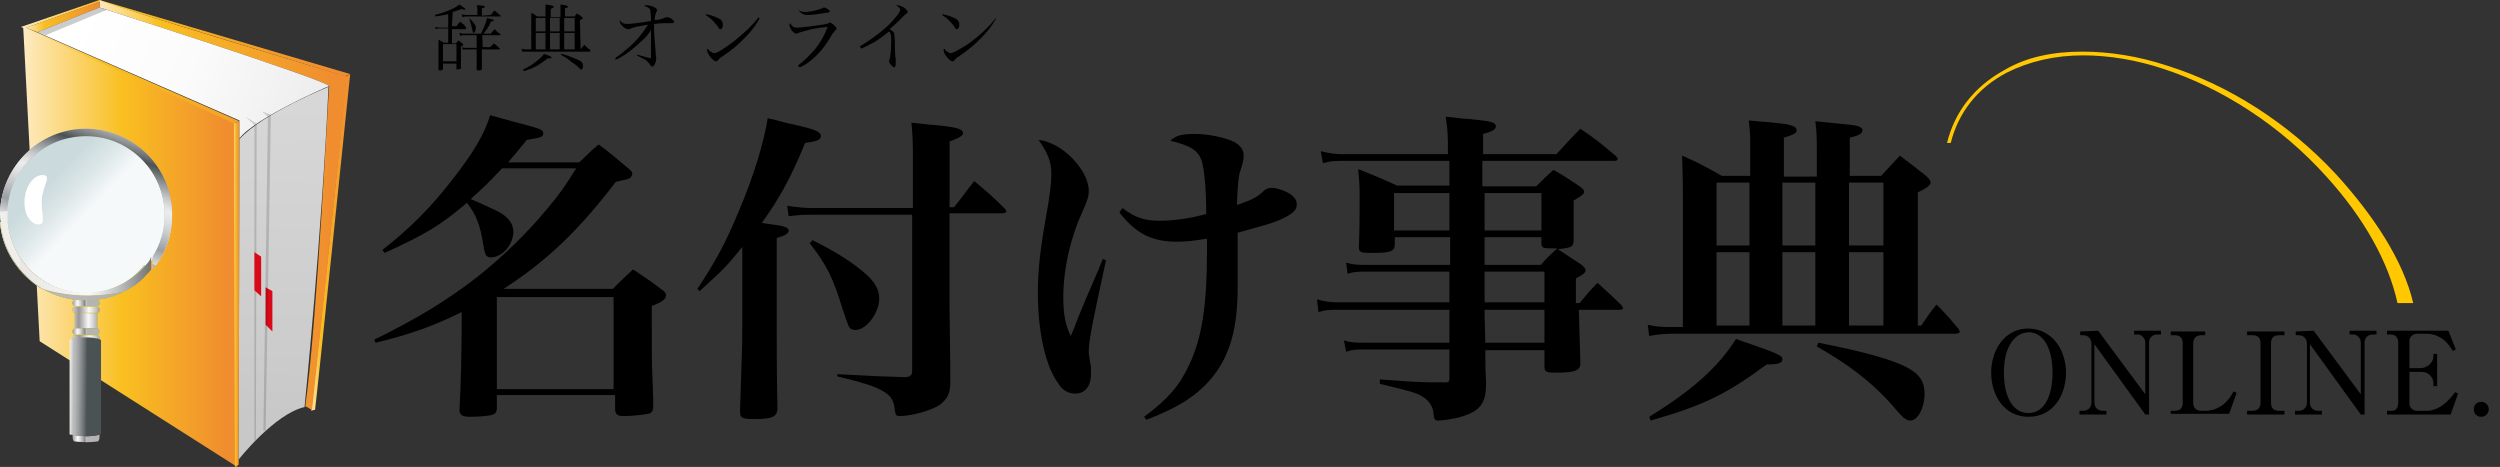
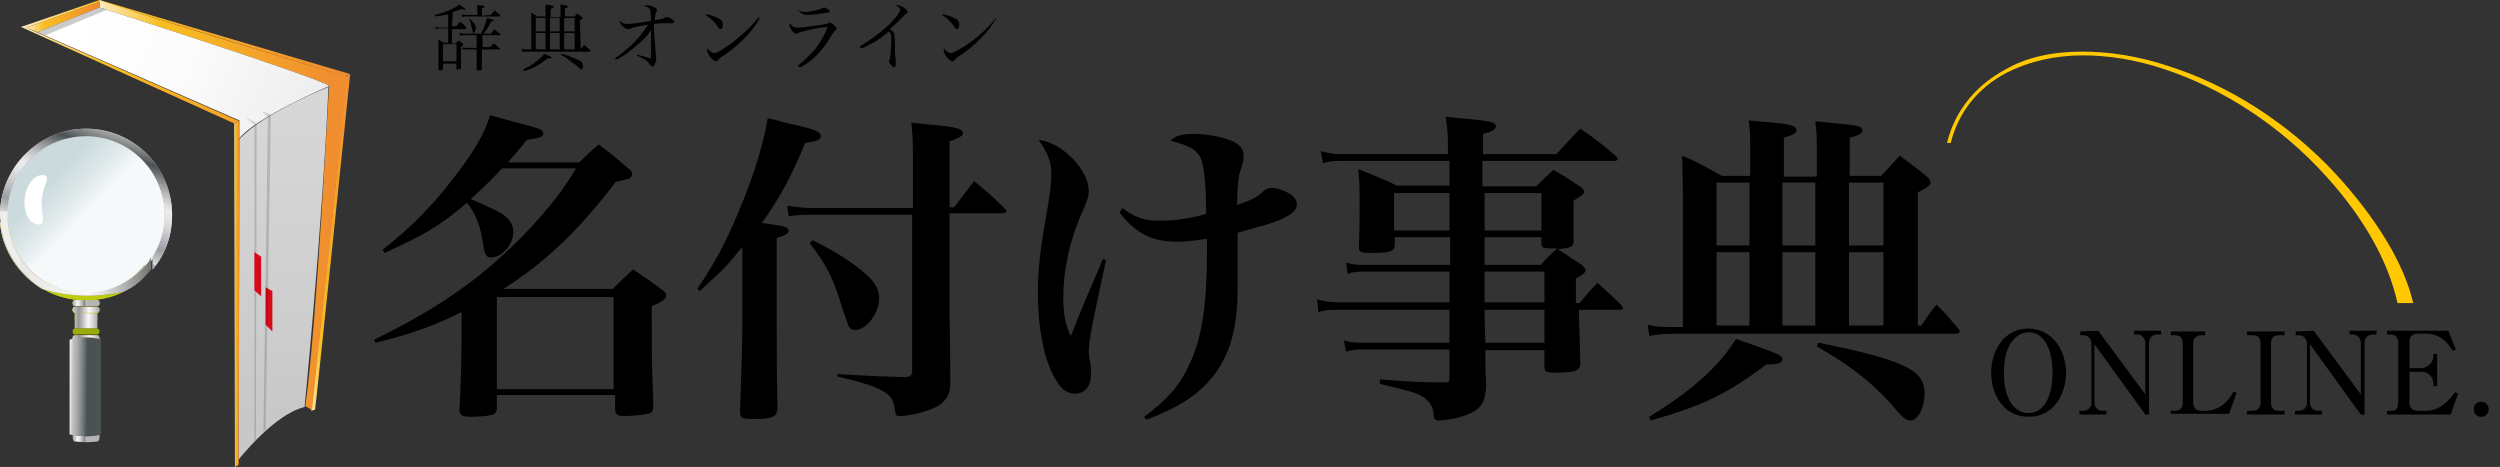
<svg xmlns="http://www.w3.org/2000/svg" version="1.1" id="レイヤー_1" x="0px" y="0px" width="334.1px" height="62.4px" viewBox="0 0 334.1 62.4" style="enable-background:new 0 0 334.1 62.4;" xml:space="preserve">
  <rect x="0" y="0" width="334.1" height="62.4" fill="#333333" stroke="none" />
  <style type="text/css">
	.st0{fill:url(#SVGID_1_);}
	.st1{fill:url(#SVGID_00000015335250419731019930000013552564680935929235_);}
	.st2{fill:url(#SVGID_00000029016016973597732510000017502201969899911848_);}
	.st3{fill:url(#SVGID_00000147919373197499407740000004234386899029274244_);}
	.st4{fill:url(#SVGID_00000096061408940700896200000003819058609089014718_);}
	.st5{fill:url(#SVGID_00000000186965645840462290000009031553674108280974_);}
	.st6{fill:url(#SVGID_00000015340066774850811590000006962529253844311182_);}
	.st7{fill:url(#SVGID_00000092416321674285808710000007788462010729556131_);}
	.st8{opacity:0.15;enable-background:new    ;}
	.st9{fill:#DA091A;}
	.st10{opacity:0.2;enable-background:new    ;}
	.st11{fill:url(#SVGID_00000059991856309107940710000010710771350334558339_);}
	.st12{fill:url(#SVGID_00000039811925434707554410000012785232001831456657_);}
	.st13{fill:url(#SVGID_00000100352094389159375630000017630318833106898054_);}
	.st14{fill:url(#SVGID_00000052788281717918200270000016127699326329321138_);}
	.st15{fill:url(#SVGID_00000069383580792784551010000005003759067062914980_);}
	.st16{fill:url(#SVGID_00000075863089143697121450000009138669075305662620_);}
	.st17{fill:url(#SVGID_00000059301679224441019770000013370085402314604959_);}
	.st18{fill:url(#SVGID_00000057853780875657452390000011291037374410979476_);}
	.st19{fill:url(#SVGID_00000040541079110996696930000001195752533003503032_);}
	.st20{fill:url(#SVGID_00000031204381786553096050000000749747260849964727_);}
	.st21{fill:url(#SVGID_00000032619816867731646530000004555187585961637290_);}
	.st22{fill:url(#SVGID_00000120532682808001386800000004585792764608886463_);}
	.st23{fill:url(#SVGID_00000041292918770676060340000015690662863104391052_);}
	.st24{fill:url(#SVGID_00000106110634087386929920000014894633672290933405_);}
	.st25{fill:url(#SVGID_00000171706212220115578950000012998592035931240850_);}
	.st26{fill:url(#SVGID_00000039123334438360814850000007193883157128998071_);}
	.st27{fill:url(#SVGID_00000075861217616596099560000006570861822823116957_);}
	.st28{fill:url(#SVGID_00000048467295119505839560000018247379878619804553_);}
	.st29{fill:url(#SVGID_00000067944829314154005800000006543050163518644413_);}
	.st30{fill:url(#SVGID_00000064318494230522938240000004053256836540416912_);}
	.st31{fill:url(#SVGID_00000012469653663865759210000002508823799234111110_);}
	.st32{fill:url(#SVGID_00000163777960233635932580000009645203249779446459_);}
	.st33{fill:url(#SVGID_00000164472744405893596150000007008273783063716759_);}
	.st34{fill:url(#SVGID_00000096021820263854692620000015633490627923575709_);}
	.st35{fill:url(#SVGID_00000020372222885834446860000005560964012661511050_);}
	.st36{fill:url(#SVGID_00000169560237105264964430000004879552541792793494_);}
	.st37{fill:url(#SVGID_00000111896567277916651700000005936262063575798410_);}
	.st38{fill:url(#SVGID_00000141419179412632334400000007122246563910035879_);}
	.st39{fill:url(#SVGID_00000177454422284073209280000015929085839125453453_);}
	.st40{fill:url(#SVGID_00000111165588421768049820000005917682487493237656_);}
	.st41{fill:url(#SVGID_00000035502319554177591200000004864927535637207997_);}
	.st42{fill:url(#SVGID_00000021802282247328627690000006175419831956621194_);}
	.st43{fill:url(#SVGID_00000020383072249197681260000001583665365831796880_);}
	.st44{fill:#FFFFFF;}
	.st45{fill:#FFC800;}
</style>
  <linearGradient id="SVGID_1_" gradientUnits="userSpaceOnUse" x1="3.136" y1="1387" x2="31.736" y2="1387" gradientTransform="matrix(1 0 0 1 0 -1354)">
    <stop offset="0" style="stop-color:#FDEAC0" />
    <stop offset="0.467" style="stop-color:#F9BF20" />
    <stop offset="0.951" style="stop-color:#F08D2F" />
  </linearGradient>
-   <polygon class="st0" points="3.1,3.6 5.3,45.6 31.7,62.4 31.6,16.5 " />
  <linearGradient id="SVGID_00000062910523512037605110000001965828414488732598_" gradientUnits="userSpaceOnUse" x1="2.8" y1="1362.25" x2="46.739" y2="1362.25" gradientTransform="matrix(1 0 0 1 0 -1354)">
    <stop offset="0" style="stop-color:#FDEAC0" />
    <stop offset="0.247" style="stop-color:#F9BF20" />
    <stop offset="0.951" style="stop-color:#F08D2F" />
  </linearGradient>
  <polygon style="fill:url(#SVGID_00000062910523512037605110000001965828414488732598_);" points="31.3,16.5 2.8,3.6 13.3,0   46.8,9.9 46.1,10.2 13.4,0.2 3.5,3.7 32,16.2 " />
  <linearGradient id="SVGID_00000145042968643030061200000017644735845916498872_" gradientUnits="userSpaceOnUse" x1="41.588" y1="1386.4" x2="46.773" y2="1386.4" gradientTransform="matrix(1 0 0 1 0 -1354)">
    <stop offset="0" style="stop-color:#FDEAC0" />
    <stop offset="0.247" style="stop-color:#F9BF20" />
    <stop offset="0.951" style="stop-color:#F08D2F" />
  </linearGradient>
  <path style="fill:url(#SVGID_00000145042968643030061200000017644735845916498872_);" d="M46.8,9.9c0,0-4.6,44.6-4.7,44.9  c0-0.1-0.5,0.1-0.5,0.1s4.5-41.2,4.6-44.6C46.2,10.2,46.8,9.9,46.8,9.9z" />
  <linearGradient id="SVGID_00000093175331931552968310000001349448111145679803_" gradientUnits="userSpaceOnUse" x1="13.3" y1="1381.4" x2="46.166" y2="1381.4" gradientTransform="matrix(1 0 0 1 0 -1354)">
    <stop offset="0" style="stop-color:#FDEAC0" />
    <stop offset="0.247" style="stop-color:#F9BF20" />
    <stop offset="0.951" style="stop-color:#F08D2F" />
  </linearGradient>
  <path style="fill:url(#SVGID_00000093175331931552968310000001349448111145679803_);" d="M13.3,0v1c0,0,30.3,9.7,30.7,10.5  c-0.1,0.1-1.6,31.5-3.2,42.8c0.1,0,0.9,0.5,0.9,0.5s4.8-44.6,4.6-44.6C46.1,10.2,13.3,0.3,13.3,0z" />
  <linearGradient id="SVGID_00000147942441409204003090000001224557787280976036_" gradientUnits="userSpaceOnUse" x1="31.29" y1="1393.3" x2="31.996" y2="1393.3" gradientTransform="matrix(1 0 0 1 0 -1354)">
    <stop offset="0" style="stop-color:#FDEAC0" />
    <stop offset="0.247" style="stop-color:#F9BF20" />
    <stop offset="0.951" style="stop-color:#F08D2F" />
  </linearGradient>
  <polygon style="fill:url(#SVGID_00000147942441409204003090000001224557787280976036_);" points="32,16.2 31.9,62.1 31.4,62.4   31.3,16.5 " />
  <linearGradient id="SVGID_00000034080873091557958310000016444971905691255984_" gradientUnits="userSpaceOnUse" x1="3.542" y1="1356.25" x2="13.288" y2="1356.25" gradientTransform="matrix(1 0 0 1 0 -1354)">
    <stop offset="0" style="stop-color:#FDEAC0" />
    <stop offset="0.247" style="stop-color:#F9BF20" />
    <stop offset="0.951" style="stop-color:#F08D2F" />
  </linearGradient>
  <polygon style="fill:url(#SVGID_00000034080873091557958310000016444971905691255984_);" points="5,4.3 13.3,1 13.3,0.2 3.5,3.7 " />
  <linearGradient id="SVGID_00000101067025494522639970000003937966123275108797_" gradientUnits="userSpaceOnUse" x1="10.199" y1="1357.333" x2="43.528" y2="1371.272" gradientTransform="matrix(1 0 0 1 0 -1354)">
    <stop offset="0" style="stop-color:#FFFFFF" />
    <stop offset="0.446" style="stop-color:#FBFBFB" />
    <stop offset="0.907" style="stop-color:#EEEEEE" />
    <stop offset="1" style="stop-color:#EBEBEB" />
  </linearGradient>
  <path style="fill:url(#SVGID_00000101067025494522639970000003937966123275108797_);" d="M5,4.3L13.3,1c0,0,30,9.6,30.7,10.5  c-0.1,0-10,4.3-12,7c0,0.1,0-2.4,0-2.4L5,4.3z" />
  <linearGradient id="SVGID_00000080168087041859611670000009197026388800523698_" gradientUnits="userSpaceOnUse" x1="37.974" y1="1367.884" x2="37.136" y2="1409.596" gradientTransform="matrix(1 0 0 1 0 -1354)">
    <stop offset="0" style="stop-color:#D7D7D7" />
    <stop offset="0.786" style="stop-color:#CCCCCC" />
    <stop offset="1" style="stop-color:#C8C8C8" />
  </linearGradient>
  <path style="fill:url(#SVGID_00000080168087041859611670000009197026388800523698_);" d="M32,18.6l-0.1,42.8c0,0,4.8-6.1,8.8-7  c0,0,2.3-22.9,3.2-42.8C43.9,11.6,35,15.2,32,18.6z" />
  <polygon class="st8" points="32.8,15.6 34,16.7 34,59 34.2,58.7 34.3,16.5 " />
  <polygon class="st9" points="34,33.7 34.9,34.3 34.9,39.6 34,38.8 " />
  <polygon class="st9" points="35.5,38.4 36.4,38.9 36.4,44.3 35.5,43.4 " />
  <polygon class="st8" points="35,14.9 35.8,15.6 35.2,57.6 35.5,57.5 36.2,15.3 " />
  <polygon class="st10" points="5,4.3 6.1,4.7 14.3,1.3 13.3,1 " />
  <linearGradient id="SVGID_00000090253306898044254790000013825208226686422410_" gradientUnits="userSpaceOnUse" x1="11.349" y1="1382.847" x2="6.671" y2="1378.388" gradientTransform="matrix(1 0 0 1 0 -1354)">
    <stop offset="0" style="stop-color:#F6F9FA" />
    <stop offset="0.5" style="stop-color:#DDE7E9" />
    <stop offset="1" style="stop-color:#CBDBDD" />
  </linearGradient>
  <circle style="fill:url(#SVGID_00000090253306898044254790000013825208226686422410_);" cx="11.3" cy="28.8" r="10.8" />
  <linearGradient id="SVGID_00000053541746806004334030000009958504010122293665_" gradientUnits="userSpaceOnUse" x1="-11.506" y1="1375.096" x2="19.928" y2="1405.57" gradientTransform="matrix(1 0 0 1 0 -1354)">
    <stop offset="0" style="stop-color:#CCDA00" />
    <stop offset="1" style="stop-color:#889A0D" />
  </linearGradient>
  <path style="fill:url(#SVGID_00000053541746806004334030000009958504010122293665_);" d="M10,43.9L10,43.9h3v-1  c-0.9,0.1-2,0.2-3,0.3V43.9z" />
  <linearGradient id="SVGID_00000061462761015754805020000011065116421477408647_" gradientUnits="userSpaceOnUse" x1="-11.03" y1="1374.608" x2="20.402" y2="1405.08" gradientTransform="matrix(1 0 0 1 0 -1354)">
    <stop offset="0" style="stop-color:#CCDA00" />
    <stop offset="1" style="stop-color:#889A0D" />
  </linearGradient>
  <path style="fill:url(#SVGID_00000061462761015754805020000011065116421477408647_);" d="M10,41.8L10,41.8v1.3  c1.1-0.1,2.1-0.2,3-0.3v-1H10z" />
  <linearGradient id="SVGID_00000172412170283672247880000004965095723463358113_" gradientUnits="userSpaceOnUse" x1="13.521" y1="1399.056" x2="-3.035" y2="1377.702" gradientTransform="matrix(1 0 0 1 0 -1354)">
    <stop offset="0" style="stop-color:#B8C500" />
    <stop offset="1" style="stop-color:#D7E050" />
  </linearGradient>
  <path style="fill:url(#SVGID_00000172412170283672247880000004965095723463358113_);" d="M10,41.8L10,41.8v1.3  c1.1-0.1,2.1-0.2,3-0.3v-1H10z" />
  <linearGradient id="SVGID_00000003793011647192292000000004189606136648784052_" gradientUnits="userSpaceOnUse" x1="9.238" y1="1396.85" x2="14.114" y2="1396.85" gradientTransform="matrix(1 0 0 1 0 -1354)">
    <stop offset="0" style="stop-color:#F0EEEB" />
    <stop offset="0" style="stop-color:#E9E6E3" />
    <stop offset="6.360000e-02" style="stop-color:#DBD7D6" />
    <stop offset="0.185" style="stop-color:#B5B0B3" />
    <stop offset="0.264" style="stop-color:#999499" />
    <stop offset="0.522" style="stop-color:#F8F8F8" />
    <stop offset="0.588" style="stop-color:#EAE9EA" />
    <stop offset="0.713" style="stop-color:#C5C2C4" />
    <stop offset="0.876" style="stop-color:#8D878A" />
    <stop offset="1" style="stop-color:#DBDCDC" />
    <stop offset="1" style="stop-color:#B4B4B5" />
  </linearGradient>
  <path style="fill:url(#SVGID_00000003793011647192292000000004189606136648784052_);" d="M10,41.8L10,41.8v1.3v0.8l0,0h3v-2L10,41.8  L10,41.8z" />
  <linearGradient id="SVGID_00000153682596533905398440000013214602318074368445_" gradientUnits="userSpaceOnUse" x1="-10.056" y1="1373.602" x2="21.376" y2="1404.074" gradientTransform="matrix(1 0 0 1 0 -1354)">
    <stop offset="0" style="stop-color:#CCDA00" />
    <stop offset="1" style="stop-color:#889A0D" />
  </linearGradient>
  <path style="fill:url(#SVGID_00000153682596533905398440000013214602318074368445_);" d="M10.6,40.1H10l0,0c-0.2,0-0.3,0.2-0.3,0.4  s0.1,0.4,0.3,0.4l0,0h3c0.2,0,0.3-0.2,0.3-0.4s-0.1-0.4-0.3-0.4h-0.6c-0.3,0-0.6,0-0.9,0C11.2,40.1,10.9,40.1,10.6,40.1z" />
  <linearGradient id="SVGID_00000137844238961357684060000016025551655143925412_" gradientUnits="userSpaceOnUse" x1="14.464" y1="1398.323" x2="-2.083" y2="1376.98" gradientTransform="matrix(1 0 0 1 0 -1354)">
    <stop offset="0" style="stop-color:#B8C500" />
    <stop offset="1" style="stop-color:#D7E050" />
  </linearGradient>
  <path style="fill:url(#SVGID_00000137844238961357684060000016025551655143925412_);" d="M10.6,40.1H10l0,0c-0.2,0-0.3,0.2-0.3,0.4  s0.1,0.4,0.3,0.4l0,0h3c0.2,0,0.3-0.2,0.3-0.4s-0.1-0.4-0.3-0.4h-0.6c-0.3,0-0.6,0-0.9,0C11.2,40.1,10.9,40.1,10.6,40.1z" />
  <linearGradient id="SVGID_00000152965937289771454740000006611505546619367065_" gradientUnits="userSpaceOnUse" x1="1219.93" y1="2662.742" x2="1222.69" y2="2662.715" gradientTransform="matrix(1 0 0 1 -1211.029 -2622.217)">
    <stop offset="0" style="stop-color:#F0EEEB" />
    <stop offset="0" style="stop-color:#E9E6E3" />
    <stop offset="6.360000e-02" style="stop-color:#DBD7D6" />
    <stop offset="0.185" style="stop-color:#B5B0B3" />
    <stop offset="0.264" style="stop-color:#999499" />
    <stop offset="0.522" style="stop-color:#F8F8F8" />
    <stop offset="0.588" style="stop-color:#EAE9EA" />
    <stop offset="0.713" style="stop-color:#C5C2C4" />
    <stop offset="0.876" style="stop-color:#8D878A" />
    <stop offset="1" style="stop-color:#DBDCDC" />
    <stop offset="1" style="stop-color:#B4B4B5" />
  </linearGradient>
  <path style="fill:url(#SVGID_00000152965937289771454740000006611505546619367065_);" d="M10.6,40.1H10l0,0c-0.2,0-0.3,0.2-0.3,0.4  s0.1,0.4,0.3,0.4l0,0h3c0.2,0,0.3-0.2,0.3-0.4s-0.1-0.4-0.3-0.4h-0.6c-0.3,0-0.6,0-0.9,0C11.2,40.1,10.9,40.1,10.6,40.1z" />
  <linearGradient id="SVGID_00000064321136270850170380000004671344803765846717_" gradientUnits="userSpaceOnUse" x1="-10.505" y1="1374.067" x2="20.926" y2="1404.538" gradientTransform="matrix(1 0 0 1 0 -1354)">
    <stop offset="0" style="stop-color:#CCDA00" />
    <stop offset="1" style="stop-color:#889A0D" />
  </linearGradient>
  <path style="fill:url(#SVGID_00000064321136270850170380000004671344803765846717_);" d="M10,41c-0.2,0-0.3,0.2-0.3,0.4  s0.1,0.4,0.3,0.4l0,0h3c0.2,0,0.3-0.2,0.3-0.4S13.2,41,13,41H10L10,41z" />
  <linearGradient id="SVGID_00000120542679542420172160000007192529177103473593_" gradientUnits="userSpaceOnUse" x1="14.029" y1="1398.662" x2="-2.523" y2="1377.312" gradientTransform="matrix(1 0 0 1 0 -1354)">
    <stop offset="0" style="stop-color:#B8C500" />
    <stop offset="1" style="stop-color:#D7E050" />
  </linearGradient>
  <path style="fill:url(#SVGID_00000120542679542420172160000007192529177103473593_);" d="M10,41c-0.2,0-0.3,0.2-0.3,0.4  s0.1,0.4,0.3,0.4l0,0h3c0.2,0,0.3-0.2,0.3-0.4S13.2,41,13,41H10L10,41z" />
  <linearGradient id="SVGID_00000097462309691090687200000013661525046131323264_" gradientUnits="userSpaceOnUse" x1="1220.241" y1="2663.677" x2="1225.331" y2="2663.543" gradientTransform="matrix(1 0 0 1 -1211.029 -2622.217)">
    <stop offset="0" style="stop-color:#F0EEEB" />
    <stop offset="0" style="stop-color:#E9E6E3" />
    <stop offset="6.360000e-02" style="stop-color:#DBD7D6" />
    <stop offset="0.185" style="stop-color:#B5B0B3" />
    <stop offset="0.264" style="stop-color:#999499" />
    <stop offset="0.522" style="stop-color:#F8F8F8" />
    <stop offset="0.588" style="stop-color:#EAE9EA" />
    <stop offset="0.713" style="stop-color:#C5C2C4" />
    <stop offset="0.876" style="stop-color:#8D878A" />
    <stop offset="1" style="stop-color:#DBDCDC" />
    <stop offset="1" style="stop-color:#B4B4B5" />
  </linearGradient>
  <path style="fill:url(#SVGID_00000097462309691090687200000013661525046131323264_);" d="M10,41c-0.2,0-0.3,0.2-0.3,0.4  s0.1,0.4,0.3,0.4l0,0h3c0.2,0,0.3-0.2,0.3-0.4S13.2,41,13,41H10L10,41z" />
  <linearGradient id="SVGID_00000124847023828983752510000007625094377370978433_" gradientUnits="userSpaceOnUse" x1="-11.955" y1="1375.561" x2="19.477" y2="1406.033" gradientTransform="matrix(1 0 0 1 0 -1354)">
    <stop offset="0" style="stop-color:#CCDA00" />
    <stop offset="1" style="stop-color:#889A0D" />
  </linearGradient>
  <path style="fill:url(#SVGID_00000124847023828983752510000007625094377370978433_);" d="M10,43.9c-0.2,0-0.3,0.2-0.3,0.4  s0.1,0.4,0.3,0.4l0,0h3c0.2,0,0.3-0.2,0.3-0.4s-0.1-0.4-0.3-0.4H10L10,43.9z" />
  <linearGradient id="SVGID_00000145020600505631161160000017155069204200173235_" gradientUnits="userSpaceOnUse" x1="1219.957" y1="2666.542" x2="1222.717" y2="2666.515" gradientTransform="matrix(1 0 0 1 -1211.029 -2622.217)">
    <stop offset="0" style="stop-color:#F0EEEB" />
    <stop offset="0" style="stop-color:#E9E6E3" />
    <stop offset="6.360000e-02" style="stop-color:#DBD7D6" />
    <stop offset="0.185" style="stop-color:#B5B0B3" />
    <stop offset="0.264" style="stop-color:#999499" />
    <stop offset="0.522" style="stop-color:#F8F8F8" />
    <stop offset="0.588" style="stop-color:#EAE9EA" />
    <stop offset="0.713" style="stop-color:#C5C2C4" />
    <stop offset="0.876" style="stop-color:#8D878A" />
    <stop offset="1" style="stop-color:#DBDCDC" />
    <stop offset="1" style="stop-color:#B4B4B5" />
  </linearGradient>
-   <path style="fill:url(#SVGID_00000145020600505631161160000017155069204200173235_);" d="M10,43.9c-0.2,0-0.3,0.2-0.3,0.4  s0.1,0.4,0.3,0.4l0,0h3c0.2,0,0.3-0.2,0.3-0.4s-0.1-0.4-0.3-0.4H10L10,43.9z" />
  <linearGradient id="SVGID_00000068638119321263360380000000915904769866746021_" gradientUnits="userSpaceOnUse" x1="1219.959" y1="2680.833" x2="1222.719" y2="2680.806" gradientTransform="matrix(1 0 0 1 -1211.029 -2622.217)">
    <stop offset="0" style="stop-color:#F0EEEB" />
    <stop offset="0" style="stop-color:#E9E6E3" />
    <stop offset="6.360000e-02" style="stop-color:#DBD7D6" />
    <stop offset="0.185" style="stop-color:#B5B0B3" />
    <stop offset="0.264" style="stop-color:#999499" />
    <stop offset="0.522" style="stop-color:#F8F8F8" />
    <stop offset="0.588" style="stop-color:#EAE9EA" />
    <stop offset="0.713" style="stop-color:#C5C2C4" />
    <stop offset="0.876" style="stop-color:#8D878A" />
    <stop offset="1" style="stop-color:#DBDCDC" />
    <stop offset="1" style="stop-color:#B4B4B5" />
  </linearGradient>
  <path style="fill:url(#SVGID_00000068638119321263360380000000915904769866746021_);" d="M9.7,58.1c0,0.1,0,0.2,0,0.3  c0,0.3,0.1,0.6,0.3,0.6l0,0c0,0,1,0.1,1.5,0.1c0.7,0,1.5-0.1,1.5-0.1c0.2,0,0.3-0.3,0.3-0.6c0-0.1,0-0.2,0-0.3  c-0.4,0.1-1,0.2-1.8,0.2C10.7,58.2,10.1,58.2,9.7,58.1z" />
  <linearGradient id="SVGID_00000033364769545773189210000002001802859631519373_" gradientUnits="userSpaceOnUse" x1="-12.404" y1="1376.02" x2="19.03" y2="1406.494" gradientTransform="matrix(1 0 0 1 0 -1354)">
    <stop offset="0" style="stop-color:#CCDA00" />
    <stop offset="1" style="stop-color:#889A0D" />
  </linearGradient>
  <path style="fill:url(#SVGID_00000033364769545773189210000002001802859631519373_);" d="M13.3,45.4c0-0.1,0-0.1,0-0.2  c0-0.2-0.1-0.4-0.3-0.4h-3l0,0c-0.2,0-0.3,0.2-0.3,0.4c0,0.1,0,0.1,0,0.2c0.3-0.1,1-0.2,1.8-0.2S12.9,45.3,13.3,45.4z" />
  <linearGradient id="SVGID_00000161623481751611038870000010478794779414672032_" gradientUnits="userSpaceOnUse" x1="1220.312" y1="2667.379" x2="1225.401" y2="2667.245" gradientTransform="matrix(1 0 0 1 -1211.029 -2622.217)">
    <stop offset="0" style="stop-color:#F0EEEB" />
    <stop offset="0" style="stop-color:#E9E6E3" />
    <stop offset="6.360000e-02" style="stop-color:#DBD7D6" />
    <stop offset="0.185" style="stop-color:#B5B0B3" />
    <stop offset="0.264" style="stop-color:#999499" />
    <stop offset="0.522" style="stop-color:#F8F8F8" />
    <stop offset="0.588" style="stop-color:#EAE9EA" />
    <stop offset="0.713" style="stop-color:#C5C2C4" />
    <stop offset="0.876" style="stop-color:#8D878A" />
    <stop offset="1" style="stop-color:#DBDCDC" />
    <stop offset="1" style="stop-color:#B4B4B5" />
  </linearGradient>
  <path style="fill:url(#SVGID_00000161623481751611038870000010478794779414672032_);" d="M13.3,45.4c0-0.1,0-0.1,0-0.2  c0-0.2-0.1-0.4-0.3-0.4h-3l0,0c-0.2,0-0.3,0.2-0.3,0.4c0,0.1,0,0.1,0,0.2c0.3-0.1,1-0.2,1.8-0.2S12.9,45.3,13.3,45.4z" />
  <linearGradient id="SVGID_00000168825086341395516090000007135332182112938933_" gradientUnits="userSpaceOnUse" x1="-14.809" y1="1378.505" x2="16.623" y2="1408.977" gradientTransform="matrix(1 0 0 1 0 -1354)">
    <stop offset="0" style="stop-color:#CCDA00" />
    <stop offset="1" style="stop-color:#889A0D" />
  </linearGradient>
  <path style="fill:url(#SVGID_00000168825086341395516090000007135332182112938933_);" d="M13.3,45.4c-0.1,0.1-0.2,0.3-0.3,0.3h-3  l0,0c-0.1,0-0.2-0.1-0.3-0.3c-0.2,0-0.3,0.1-0.3,0.2v8.8l4.1-0.4v-8.4C13.5,45.5,13.4,45.4,13.3,45.4z" />
  <linearGradient id="SVGID_00000005237529945528949750000008219643348125148302_" gradientUnits="userSpaceOnUse" x1="1219.953" y1="2680.185" x2="1222.713" y2="2680.158" gradientTransform="matrix(1 0 0 1 -1211.029 -2622.217)">
    <stop offset="0" style="stop-color:#F0EEEB" />
    <stop offset="0" style="stop-color:#E9E6E3" />
    <stop offset="6.360000e-02" style="stop-color:#DBD7D6" />
    <stop offset="0.185" style="stop-color:#B5B0B3" />
    <stop offset="0.264" style="stop-color:#999499" />
    <stop offset="0.522" style="stop-color:#F8F8F8" />
    <stop offset="0.588" style="stop-color:#EAE9EA" />
    <stop offset="0.713" style="stop-color:#C5C2C4" />
    <stop offset="0.876" style="stop-color:#8D878A" />
    <stop offset="1" style="stop-color:#DBDCDC" />
    <stop offset="1" style="stop-color:#B4B4B5" />
  </linearGradient>
  <path style="fill:url(#SVGID_00000005237529945528949750000008219643348125148302_);" d="M13,57.7h-3l0,0c-0.1,0-0.2,0.1-0.2,0.3  c0.4,0.1,1,0.2,1.8,0.2s1.4-0.1,1.8-0.2C13.2,57.9,13.1,57.7,13,57.7z" />
  <linearGradient id="SVGID_00000064337627008016128620000010303114572046875327_" gradientUnits="userSpaceOnUse" x1="-12.495" y1="1376.113" x2="18.94" y2="1406.589" gradientTransform="matrix(1 0 0 1 0 -1354)">
    <stop offset="0" style="stop-color:#CCDA00" />
    <stop offset="1" style="stop-color:#889A0D" />
  </linearGradient>
  <path style="fill:url(#SVGID_00000064337627008016128620000010303114572046875327_);" d="M10,45.6L10,45.6h3c0.1,0,0.2-0.1,0.3-0.3  c-0.3-0.1-1-0.2-1.8-0.2s-1.4,0.1-1.8,0.2C9.7,45.5,9.8,45.6,10,45.6z" />
  <linearGradient id="SVGID_00000124150884153340090800000008268021942319396799_" gradientUnits="userSpaceOnUse" x1="1220.318" y1="2667.643" x2="1225.41" y2="2667.509" gradientTransform="matrix(1 0 0 1 -1211.029 -2622.217)">
    <stop offset="0" style="stop-color:#F0EEEB" />
    <stop offset="0" style="stop-color:#E9E6E3" />
    <stop offset="6.360000e-02" style="stop-color:#DBD7D6" />
    <stop offset="0.185" style="stop-color:#B5B0B3" />
    <stop offset="0.264" style="stop-color:#999499" />
    <stop offset="0.522" style="stop-color:#F8F8F8" />
    <stop offset="0.588" style="stop-color:#EAE9EA" />
    <stop offset="0.713" style="stop-color:#C5C2C4" />
    <stop offset="0.876" style="stop-color:#8D878A" />
    <stop offset="1" style="stop-color:#DBDCDC" />
    <stop offset="1" style="stop-color:#B4B4B5" />
  </linearGradient>
  <path style="fill:url(#SVGID_00000124150884153340090800000008268021942319396799_);" d="M10,45.6L10,45.6h3c0.1,0,0.2-0.1,0.3-0.3  c-0.3-0.1-1-0.2-1.8-0.2s-1.4,0.1-1.8,0.2C9.7,45.5,9.8,45.6,10,45.6z" />
  <linearGradient id="SVGID_00000165942006742563193640000003235863393700850619_" gradientUnits="userSpaceOnUse" x1="7.776" y1="1405.664" x2="11.645" y2="1405.703" gradientTransform="matrix(1 0 0 1 0 -1354)">
    <stop offset="0.385" style="stop-color:#F0EEEB" />
    <stop offset="0.433" style="stop-color:#E1E0DE" />
    <stop offset="0.522" style="stop-color:#BCBDBE" />
    <stop offset="0.597" style="stop-color:#B2B4B5" />
    <stop offset="0.724" style="stop-color:#989B9C" />
    <stop offset="0.884" style="stop-color:#6E7375" />
    <stop offset="1" style="stop-color:#4B5254" />
  </linearGradient>
  <path style="fill:url(#SVGID_00000165942006742563193640000003235863393700850619_);" d="M13.5,53.9v-8.4c0-0.1-0.1-0.1-0.3-0.2  c-0.3-0.1-1-0.2-1.8-0.2s-1.4,0.1-1.8,0.2c-0.2,0-0.3,0.1-0.3,0.2v8.8V58l0,0c0,0.1,0.1,0.1,0.3,0.1c0.4,0.1,1,0.2,1.8,0.2  s1.4-0.1,1.8-0.2c0.2,0,0.3-0.1,0.3-0.1l0,0V53.9L13.5,53.9z" />
  <linearGradient id="SVGID_00000127010242981483864410000006235405910260399803_" gradientUnits="userSpaceOnUse" x1="-9.397" y1="1372.928" x2="22.03" y2="1403.397" gradientTransform="matrix(1 0 0 1 0 -1354)">
    <stop offset="0" style="stop-color:#CCDA00" />
    <stop offset="1" style="stop-color:#889A0D" />
  </linearGradient>
  <path style="fill:url(#SVGID_00000127010242981483864410000006235405910260399803_);" d="M12.4,40.1c1.5-0.1,2.9-0.5,4.1-1.1  c-1.5,0.3-3.1,0.5-4.7,0.5c-2.2,0-4.2-0.3-6.1-0.9c1.4,0.8,3.1,1.4,4.9,1.5H12.4L12.4,40.1z" />
  <linearGradient id="SVGID_00000099653229871686507460000010236288399154258860_" gradientUnits="userSpaceOnUse" x1="15.039" y1="1397.88" x2="-1.514" y2="1376.529" gradientTransform="matrix(1 0 0 1 0 -1354)">
    <stop offset="0" style="stop-color:#B8C500" />
    <stop offset="1" style="stop-color:#D7E050" />
  </linearGradient>
  <path style="fill:url(#SVGID_00000099653229871686507460000010236288399154258860_);" d="M12.4,40.1c1.5-0.1,2.9-0.5,4.1-1.1  c-1.5,0.3-3.1,0.5-4.7,0.5c-2.2,0-4.2-0.3-6.1-0.9c1.4,0.8,3.1,1.4,4.9,1.5H12.4L12.4,40.1z" />
  <linearGradient id="SVGID_00000073695799161494232250000016132933687566977715_" gradientUnits="userSpaceOnUse" x1="-9.873" y1="1373.428" x2="21.548" y2="1403.889" gradientTransform="matrix(1 0 0 1 0 -1354)">
    <stop offset="0" style="stop-color:#CCDA00" />
    <stop offset="1" style="stop-color:#889A0D" />
  </linearGradient>
  <path style="fill:url(#SVGID_00000073695799161494232250000016132933687566977715_);" d="M11.5,40.1c0.3,0,0.6,0,0.9,0h-1.9  C10.9,40.1,11.2,40.1,11.5,40.1z" />
  <linearGradient id="SVGID_00000120532490062325164610000005126712217687978687_" gradientUnits="userSpaceOnUse" x1="14.629" y1="1398.201" x2="-1.93" y2="1376.842" gradientTransform="matrix(1 0 0 1 0 -1354)">
    <stop offset="0" style="stop-color:#B8C500" />
    <stop offset="1" style="stop-color:#D7E050" />
  </linearGradient>
  <path style="fill:url(#SVGID_00000120532490062325164610000005126712217687978687_);" d="M11.5,40.1c0.3,0,0.6,0,0.9,0h-1.9  C10.9,40.1,11.2,40.1,11.5,40.1z" />
  <linearGradient id="SVGID_00000083071456036050519770000015735984906312476054_" gradientUnits="userSpaceOnUse" x1="1219.927" y1="2662.342" x2="1222.686" y2="2662.315" gradientTransform="matrix(1 0 0 1 -1211.029 -2622.217)">
    <stop offset="0" style="stop-color:#F0EEEB" />
    <stop offset="0" style="stop-color:#E9E6E3" />
    <stop offset="6.360000e-02" style="stop-color:#DBD7D6" />
    <stop offset="0.185" style="stop-color:#B5B0B3" />
    <stop offset="0.264" style="stop-color:#999499" />
    <stop offset="0.522" style="stop-color:#F8F8F8" />
    <stop offset="0.588" style="stop-color:#EAE9EA" />
    <stop offset="0.713" style="stop-color:#C5C2C4" />
    <stop offset="0.876" style="stop-color:#8D878A" />
    <stop offset="1" style="stop-color:#DBDCDC" />
    <stop offset="1" style="stop-color:#B4B4B5" />
  </linearGradient>
  <path style="fill:url(#SVGID_00000083071456036050519770000015735984906312476054_);" d="M11.5,40.1c0.3,0,0.6,0,0.9,0h-1.9  C10.9,40.1,11.2,40.1,11.5,40.1z" />
  <linearGradient id="SVGID_00000011030332877470572080000003523564157365450887_" gradientUnits="userSpaceOnUse" x1="44.847" y1="1255.859" x2="8.879" y2="1401.811" gradientTransform="matrix(1 0 0 1 0 -1354)">
    <stop offset="0" style="stop-color:#F0EEEB" />
    <stop offset="0" style="stop-color:#E9E6E3" />
    <stop offset="6.360000e-02" style="stop-color:#DBD7D6" />
    <stop offset="0.185" style="stop-color:#B5B0B3" />
    <stop offset="0.264" style="stop-color:#999499" />
    <stop offset="0.522" style="stop-color:#F8F8F8" />
    <stop offset="0.588" style="stop-color:#EAE9EA" />
    <stop offset="0.713" style="stop-color:#C5C2C4" />
    <stop offset="0.876" style="stop-color:#8D878A" />
    <stop offset="1" style="stop-color:#DBDCDC" />
    <stop offset="1" style="stop-color:#B4B4B5" />
  </linearGradient>
-   <path style="fill:url(#SVGID_00000011030332877470572080000003523564157365450887_);" d="M11.8,39.5c-2.2,0-4.2-0.3-6.1-0.9  c1.4,0.8,3.1,1.4,4.9,1.5c0.3,0,0.6,0,0.9,0c0.3,0,0.6,0,0.9,0c1.5-0.1,2.9-0.5,4.1-1.1C15,39.3,13.5,39.5,11.8,39.5z" />
  <linearGradient id="SVGID_00000091007550320764282840000004180434993750478781_" gradientUnits="userSpaceOnUse" x1="1225.486" y1="2638.99" x2="1219.537" y2="2663.129" gradientTransform="matrix(1 0 0 1 -1211.029 -2622.217)">
    <stop offset="0" style="stop-color:#F0EEEB" />
    <stop offset="0" style="stop-color:#E9E6E3" />
    <stop offset="6.360000e-02" style="stop-color:#DBD7D6" />
    <stop offset="0.185" style="stop-color:#B5B0B3" />
    <stop offset="0.264" style="stop-color:#999499" />
    <stop offset="0.522" style="stop-color:#F8F8F8" />
    <stop offset="0.588" style="stop-color:#EAE9EA" />
    <stop offset="0.713" style="stop-color:#C5C2C4" />
    <stop offset="0.876" style="stop-color:#8D878A" />
    <stop offset="1" style="stop-color:#DBDCDC" />
    <stop offset="1" style="stop-color:#B4B4B5" />
  </linearGradient>
  <path style="fill:url(#SVGID_00000091007550320764282840000004180434993750478781_);" d="M11.5,18.2c5.8,0,10.5,4.7,10.5,10.5  c0,2.1-0.6,4-1.6,5.6V36c1.7-2,2.6-4.5,2.6-7.3c0-6.3-5.1-11.5-11.5-11.5c-6.2,0-11.3,5-11.5,11.2l1-0.1  C1.2,22.6,5.8,18.2,11.5,18.2z" />
  <linearGradient id="SVGID_00000075870839033651365820000014340402512620091325_" gradientUnits="userSpaceOnUse" x1="15.894" y1="1369.816" x2="10.433" y2="1385.92" gradientTransform="matrix(1 0 0 1 0 -1354)">
    <stop offset="0" style="stop-color:#F0EEEB" />
    <stop offset="0" style="stop-color:#E9E6E3" />
    <stop offset="3.690000e-02" style="stop-color:#DAD8D6" />
    <stop offset="0.108" style="stop-color:#B3B4B2" />
    <stop offset="0.204" style="stop-color:#75797A" />
    <stop offset="0.264" style="stop-color:#4B5254" />
    <stop offset="0.274" style="stop-color:#51585A" />
    <stop offset="0.379" style="stop-color:#939799" />
    <stop offset="0.468" style="stop-color:#C3C5C6" />
    <stop offset="0.535" style="stop-color:#E1E1E2" />
    <stop offset="0.573" style="stop-color:#ECECED" />
    <stop offset="0.634" style="stop-color:#E2E3E4" />
    <stop offset="0.736" style="stop-color:#C8CACD" />
    <stop offset="0.866" style="stop-color:#9EA2A7" />
    <stop offset="0.876" style="stop-color:#9A9FA4" />
    <stop offset="1" style="stop-color:#DBDCDC" />
    <stop offset="1" style="stop-color:#B4B4B5" />
  </linearGradient>
  <path style="fill:url(#SVGID_00000075870839033651365820000014340402512620091325_);" d="M11.5,18.2c5.8,0,10.5,4.7,10.5,10.5  c0,2.1-0.6,4-1.6,5.6V36c1.7-2,2.6-4.5,2.6-7.3c0-6.3-5.1-11.5-11.5-11.5c-6.2,0-11.3,5-11.5,11.2l1-0.1  C1.2,22.6,5.8,18.2,11.5,18.2z" />
  <linearGradient id="SVGID_00000063631244696807673310000012396245441687713666_" gradientUnits="userSpaceOnUse" x1="-7.949" y1="1371.433" x2="23.479" y2="1401.901" gradientTransform="matrix(1 0 0 1 0 -1354)">
    <stop offset="0" style="stop-color:#CCDA00" />
    <stop offset="1" style="stop-color:#889A0D" />
  </linearGradient>
  <path style="fill:url(#SVGID_00000063631244696807673310000012396245441687713666_);" d="M11.5,39.2C6,39.2,1.5,35,1,29.6  c-0.3,0-0.7,0.1-1,0.1c0.3,3.8,2.5,7,5.6,8.9c1.9,0.6,4,0.9,6.1,0.9c1.6,0,3.2-0.2,4.7-0.5c1.1-0.5,2.1-1.2,2.9-2.1v-1.5  C17.6,37.7,14.7,39.2,11.5,39.2z" />
  <linearGradient id="SVGID_00000128454386302685405760000004724540632273467778_" gradientUnits="userSpaceOnUse" x1="16.439" y1="1396.795" x2="-0.115" y2="1375.443" gradientTransform="matrix(1 0 0 1 0 -1354)">
    <stop offset="0" style="stop-color:#B8C500" />
    <stop offset="1" style="stop-color:#D7E050" />
  </linearGradient>
  <path style="fill:url(#SVGID_00000128454386302685405760000004724540632273467778_);" d="M11.5,39.2C6,39.2,1.5,35,1,29.6  c-0.3,0-0.7,0.1-1,0.1c0.3,3.8,2.5,7,5.6,8.9c1.9,0.6,4,0.9,6.1,0.9c1.6,0,3.2-0.2,4.7-0.5c1.1-0.5,2.1-1.2,2.9-2.1v-1.5  C17.6,37.7,14.7,39.2,11.5,39.2z" />
  <linearGradient id="SVGID_00000142867112061976075380000000492080467405700006_" gradientUnits="userSpaceOnUse" x1="1224.794" y1="2638.819" x2="1218.845" y2="2662.959" gradientTransform="matrix(1 0 0 1 -1211.029 -2622.217)">
    <stop offset="0" style="stop-color:#F0EEEB" />
    <stop offset="0" style="stop-color:#E9E6E3" />
    <stop offset="6.360000e-02" style="stop-color:#DBD7D6" />
    <stop offset="0.185" style="stop-color:#B5B0B3" />
    <stop offset="0.264" style="stop-color:#999499" />
    <stop offset="0.522" style="stop-color:#F8F8F8" />
    <stop offset="0.588" style="stop-color:#EAE9EA" />
    <stop offset="0.713" style="stop-color:#C5C2C4" />
    <stop offset="0.876" style="stop-color:#8D878A" />
    <stop offset="1" style="stop-color:#DBDCDC" />
    <stop offset="1" style="stop-color:#B4B4B5" />
  </linearGradient>
  <path style="fill:url(#SVGID_00000142867112061976075380000000492080467405700006_);" d="M11.5,39.2C6,39.2,1.5,35,1,29.6  c-0.3,0-0.7,0.1-1,0.1c0.3,3.8,2.5,7,5.6,8.9c1.9,0.6,4,0.9,6.1,0.9c1.6,0,3.2-0.2,4.7-0.5c1.1-0.5,2.1-1.2,2.9-2.1v-1.5  C17.6,37.7,14.7,39.2,11.5,39.2z" />
  <linearGradient id="SVGID_00000157282994085156549180000006541393181614863277_" gradientUnits="userSpaceOnUse" x1="2.618" y1="1387.93" x2="20.171" y2="1387.57" gradientTransform="matrix(1 0 0 1 0 -1354)">
    <stop offset="0" style="stop-color:#F0EEEB" />
    <stop offset="0" style="stop-color:#E9E6E3" />
    <stop offset="0.39" style="stop-color:#F4F3F2" />
    <stop offset="0.522" style="stop-color:#F8F8F8" />
    <stop offset="0.598" style="stop-color:#E9E9E9" />
    <stop offset="0.743" style="stop-color:#C3C2C3" />
    <stop offset="0.941" style="stop-color:#858485" />
    <stop offset="1" style="stop-color:#717071" />
  </linearGradient>
  <path style="fill:url(#SVGID_00000157282994085156549180000006541393181614863277_);" d="M19.5,35.4c-1.9,2.3-4.8,3.7-8,3.7  C6,39.2,1.5,35,1,29.6c0-0.3,0-0.7,0-1c0-0.1,0-0.3,0-0.4l-1,0.1c0,0.1,0,0.2,0,0.3c0,0.4,0,0.7,0.1,1.1c0.3,3.8,2.5,7,5.6,8.9  c1.9,0.6,4,0.9,6.1,0.9c1.6,0,3.2-0.2,4.7-0.5c1.1-0.5,2.1-1.2,2.9-2.1c0.3-0.3,0.6-0.6,0.8-0.9v-1.7C20.1,34.7,19.8,35.1,19.5,35.4  z" />
  <path class="st44" d="M5.6,26.5c-0.2,1.8,0.7,3.6-0.5,3.5s-2-1.7-1.8-3.5s1.3-3.2,2.5-3.1C6.9,23.5,5.8,24.7,5.6,26.5z" />
  <path class="st45" d="M278.3,6.9L278.3,6.9L278.3,6.9c3.6,0,7.5,0.6,11.4,1.9c8,2.5,16.1,7.6,22.5,14.5c5.1,5.6,9,11.6,10.3,17.2  h-2.1c-1.2-5.5-4.5-11.4-9.5-16.9c-6.2-6.9-14.1-11.9-21.8-14.4c-3.6-1.2-7.3-1.8-10.7-1.8c-3.8,0-7.2,0.8-10.2,2.3  c-4,2.1-6.5,5.4-7.5,9.4l0,0h-0.5c1-4.1,3.6-7.5,7.6-9.7C270.8,7.6,274.4,6.9,278.3,6.9L278.3,6.9z" />
  <path d="M276.1,49.8c0,3-1.7,5.9-5,5.9s-5-2.9-5-5.9c0-2.9,1.7-5.9,5-5.9C274.4,44,276.1,46.9,276.1,49.8z M267.8,49.8  c0,3.4,1.3,5.4,3.3,5.4s3.2-2.1,3.2-5.4c0-3.4-1.3-5.4-3.2-5.4C269.1,44.5,267.8,46.5,267.8,49.8z" />
  <path d="M280.4,44.2l6.3,8.5v-6.9c0-0.6-0.5-1.1-1-1.1h-0.5v-0.5h3.6v0.5h-0.5c-0.6,0-1.1,0.4-1.1,1.1v9.6h-0.5l-6.8-9.4v7.8  c0,0.6,0.4,1.1,1.1,1.1h0.5v0.5h-3.6v-0.5h0.5c0.6,0,1.1-0.4,1.1-1.1v-7.9c0-0.3-0.2-1.1-1.1-1.1H278v-0.5L280.4,44.2L280.4,44.2z" />
  <path d="M290.1,54.9h0.5c0.8,0,1.1-0.4,1.1-1.1v-7.9c0-0.8-0.4-1.1-1.1-1.1h-0.5v-0.5h4.6v0.5h-0.5c-0.7,0-1.1,0.4-1.1,1.1v7.9  c0,0.8,0.5,1.1,1.1,1.1h0.6c1,0,2.1-0.5,2.8-1.3c0.5-0.5,0.7-1,0.9-1.3l0.4,0.2l-1,2.8h-7.8V54.9L290.1,54.9z" />
  <path d="M300.3,54.9h0.7c0.9,0,1.1-0.6,1.1-1.1v-7.9c0-0.9-0.5-1.1-1.1-1.1h-0.7v-0.5h5v0.5h-0.7c-0.9,0-1.1,0.5-1.1,1.1v7.9  c0,0.9,0.5,1.1,1.1,1.1h0.7v0.5h-5V54.9z" />
  <path d="M309.2,44.2l6.3,8.5v-6.9c0-0.6-0.5-1.1-1-1.1H314v-0.5h3.6v0.5h-0.5c-0.6,0-1.1,0.4-1.1,1.1v9.6h-0.5l-6.8-9.4v7.8  c0,0.6,0.4,1.1,1.1,1.1h0.5v0.5h-3.6v-0.5h0.5c0.6,0,1.1-0.4,1.1-1.1v-7.9c0-0.3-0.2-1.1-1.1-1.1h-0.4v-0.5L309.2,44.2L309.2,44.2z" />
  <path d="M327.5,55.4H319v-0.5h0.6c0.7,0,0.9-0.4,0.9-1.4v-7.7c0-0.7-0.4-1.1-1-1.1H319v-0.5h8.2l1,2.5l-0.4,0.2  c-0.3-0.4-0.5-0.8-1-1.3c-0.9-0.8-1.8-1-2.6-1H323c-0.5,0-1,0.4-1,0.9v3.7h1.5c0.7,0,1.7-0.6,1.7-1.6v-0.3h0.5v4.3h-0.5v-0.4  c0-0.8-0.7-1.5-1.5-1.5H322V54c0,0.4,0.4,0.9,1,0.9h1.3c0.6,0,1.4-0.2,2.2-0.8c0.8-0.6,1.3-1.3,1.6-1.7l0.4,0.2L327.5,55.4z" />
  <path d="M332.6,54.7c0,0.5-0.4,1-1,1s-1-0.4-1-1s0.4-1,1-1S332.6,54.2,332.6,54.7z" />
  <g>
    <g>
      <path d="M60.4,3.5H61c0.2-0.3,0.3-0.4,0.5-0.6L62,3.3l0.3,0.4c0,0,0,0,0,0.1c0,0,0,0.1-0.1,0.1h-1.8v1.9h0.5    c0.2-0.2,0.2-0.2,0.4-0.4c0.2,0.2,0.3,0.2,0.5,0.4c0.1,0.1,0.1,0.1,0.1,0.2s0,0.1-0.3,0.2v0.7c0,1.2,0,1.6,0,2.2l0,0    c0,0.1,0,0.1-0.1,0.1S61.2,9.3,61,9.3C61,9.1,61,9,61,9V8.5h-1.8v0.7c0,0.1-0.1,0.2-0.3,0.2c-0.1,0-0.1,0-0.1,0l0,0    c-0.1,0-0.2,0-0.2-0.1c0-0.8,0-1.1,0-2.3c0-1.1,0-1.3,0-1.7c0.3,0.2,0.4,0.2,0.7,0.4h0.6V3.8h-1.1c-0.3,0-0.4,0-0.6,0.1V3.6    c0.2,0,0.3,0.1,0.6,0.1h1.1V1.9C59.3,2,59,2.1,58.2,2.2L58.1,2c0.8-0.2,1.5-0.4,2.3-0.8c0.5-0.2,0.7-0.4,1-0.6    c0.3,0.2,0.3,0.2,0.7,0.5c0.1,0.1,0.1,0.1,0.1,0.1s0,0.1-0.1,0.1s-0.2,0-0.4-0.1c-0.6,0.2-0.8,0.3-1.2,0.4L60.4,3.5L60.4,3.5z     M59.2,8.2H61V5.9h-1.8V8.2z M64.5,6.3h1C65.8,6,65.8,6,66,5.8c0.4,0.3,0.5,0.4,0.8,0.7c0,0,0,0,0,0.1c0,0,0,0-0.1,0h-2.3v0.6    c0,0.3,0,1,0,2c0,0.2-0.1,0.2-0.6,0.2c-0.1,0-0.1,0-0.1-0.1c0-0.9,0-1,0-1.3V6.6h-1.3c-0.4,0-0.4,0-0.6,0V6.3    c0.2,0.1,0.3,0.1,0.6,0.1h1.3V4.7h-1.5c-0.3,0-0.5,0-0.7,0.1l-0.1-0.4c0.2,0,0.2,0,0.4,0.1c0.2,0,0.4,0,0.4,0h2.1    c0.3-0.7,0.6-1.3,0.8-2.1c0.2,0.1,0.3,0.1,0.4,0.1c0.2,0.1,0.3,0.1,0.3,0.1C66,2.6,66,2.7,66,2.7c0,0.1-0.1,0.1-0.4,0.2    c-0.2,0.6-0.6,1.1-1,1.6h1c0.2-0.3,0.3-0.4,0.5-0.6c0.3,0.3,0.4,0.4,0.8,0.7c0,0,0,0,0,0.1c0,0,0,0-0.1,0h-2.4    C64.5,4.7,64.5,6.3,64.5,6.3z M65.6,2c0.2-0.3,0.3-0.4,0.5-0.6c0.3,0.3,0.5,0.4,0.8,0.7v0.1c0,0,0,0-0.1,0h-4.2    c-0.4,0-0.6,0-0.8,0.1l-0.1-0.4C62,2,62.2,2,62.6,2h1.2V1.5c0-0.4,0-0.5-0.1-0.8c0.8,0,1.1,0.1,1.1,0.2s0,0.1-0.4,0.2v1L65.6,2    L65.6,2z M62.7,2.4c0.7,0.7,0.9,1,0.9,1.3s-0.2,0.7-0.3,0.7s-0.1-0.1-0.2-0.5C63,3.4,62.9,3.1,62.7,2.4L62.7,2.4z" />
      <path d="M77.6,6.6c0.2-0.3,0.3-0.4,0.5-0.6c0.3,0.3,0.4,0.4,0.8,0.7v0.1l-0.1,0.1h-8.3c-0.2,0-0.6,0-0.7,0l-0.1-0.4    c0.3,0.1,0.5,0.1,0.8,0.1H71V2.8c0-0.4,0-0.6,0-1.1c0.4,0.2,0.5,0.3,0.8,0.5h1.1V1.3c0-0.2,0-0.4,0-0.7C73.8,0.7,74,0.8,74,0.9    s0,0.1-0.4,0.3v1.1h1.3V1.4c0-0.1,0-0.2,0-0.5c0-0.1,0-0.1,0-0.3c0.9,0.1,1,0.2,1,0.3s0,0.1-0.4,0.2v1.1h1.3C76.9,2,77,2,77.1,1.8    C77.4,2,77.5,2,77.8,2.3c0.1,0.1,0.1,0.1,0.1,0.1c0,0.1-0.1,0.1-0.4,0.3L77.6,6.6L77.6,6.6L77.6,6.6z M69.9,9.3    c0.8-0.4,1.3-0.7,1.9-1.2c0.5-0.4,0.7-0.6,0.9-0.9c0.9,0.3,1,0.4,1,0.5s-0.1,0.1-0.3,0.1c-0.1,0-0.1,0-0.2,0    C72,8.7,71.4,9.1,70,9.5L69.9,9.3z M72.9,2.4h-1.3v1.8h1.3V2.4z M72.9,4.4h-1.3v2.2h1.3V4.4z M74.8,2.4h-1.3v1.8h1.3V2.4z     M74.8,4.4h-1.3v2.2h1.3V4.4z M75.1,7.2c0.7,0.2,1,0.3,1.7,0.6s0.9,0.4,1,0.6c0.1,0.1,0.1,0.3,0.1,0.5s-0.1,0.4-0.2,0.4    s-0.2-0.1-0.3-0.2c-0.2-0.2-0.5-0.5-1-0.8c-0.6-0.5-0.9-0.7-1.5-1L75.1,7.2z M76.8,2.4h-1.4v1.8h1.4V2.4z M76.8,4.4h-1.4v2.2h1.4    V4.4z" />
      <path d="M82.3,7.7c0.6-0.4,1.2-0.9,1.9-1.5c1-0.9,1.7-1.8,2.4-2.9c-1.2,0.2-1.9,0.3-2.5,0.6c-0.1,0-0.1,0-0.2,0    c-0.2,0-0.5-0.2-0.8-0.5c-0.2-0.2-0.3-0.5-0.3-0.6V2.7c0.3,0.4,0.6,0.5,1,0.5C84.3,3.2,86,3,87,2.8c0-0.9-0.1-1.3-0.1-1.5    c-0.1-0.2-0.4-0.4-0.8-0.5c0.1-0.1,0.1-0.1,0.3-0.1c0.3,0,0.8,0.1,1.1,0.3c0.2,0.1,0.3,0.2,0.3,0.4c0,0.1,0,0.1-0.1,0.2    c-0.1,0.3-0.2,0.6-0.2,1.1c0.8-0.1,1.1-0.2,1.5-0.4c0.1,0,0.1,0,0.2,0c0.3,0,0.9,0.4,0.9,0.6c0,0.1-0.1,0.2-0.3,0.2    c-0.1,0-0.2,0-0.4,0c-0.2,0-0.4,0-0.6,0c-0.3,0-0.6,0-1.4,0.1c0,0.1,0,0.3,0,0.3c0,0.9,0.1,2,0.2,3.2c0,0.5,0.1,0.9,0.1,1.1    c0,0.5-0.3,1.1-0.5,1.1c-0.1,0-0.2-0.1-0.3-0.2c-0.1-0.2-0.2-0.3-0.4-0.5C86.3,8,86.3,8,85.1,7.4l0.1-0.1c0.9,0.3,1.4,0.4,1.8,0.5    c0-0.2,0-0.7,0-1.2c0-0.3,0-0.6,0-0.9c0-0.6,0-1.1,0-1.3c0-0.1,0-0.2,0-0.4c-0.4,0.7-0.8,1.1-1.6,1.8c-1.1,1-2.3,1.9-3.2,2.2    L82.3,7.7z" />
      <path d="M94.4,1.9c1,0.2,1.5,0.5,1.9,0.7c0.2,0.2,0.3,0.4,0.3,0.7s-0.1,0.6-0.3,0.6c-0.1,0-0.2,0-0.4-0.4c-0.5-0.6-0.8-1-1.6-1.5    L94.4,1.9z M101.5,2.5c-0.5,0.9-1.1,1.7-2.1,2.7c-0.9,0.9-1.5,1.4-2.8,2.3C96.1,7.8,96.1,7.9,96,8c-0.2,0.2-0.2,0.2-0.3,0.2    c-0.4,0-1.2-1-1.2-1.5c0-0.1,0-0.1,0.1-0.2c0.2,0.3,0.2,0.3,0.4,0.4c0.1,0.1,0.3,0.2,0.4,0.2c0.2,0,0.5-0.1,1-0.4    c1-0.7,1.4-0.9,2.3-1.7c1.2-1,1.8-1.6,2.7-2.7L101.5,2.5z" />
      <path d="M106.6,8.8c1-0.8,1.6-1.4,2.3-2.2c0.8-1,1.4-2.1,1.7-3c-1,0.1-1.9,0.2-2.9,0.5c-0.6,0.2-0.8,0.2-1,0.3    c-0.2,0.1-0.2,0.1-0.3,0.1c-0.3,0-0.9-0.7-0.9-1.2c0-0.1,0-0.1,0.1-0.2c0.2,0.4,0.5,0.6,0.9,0.6s2.1-0.2,3.4-0.4    c0.5-0.1,0.6-0.1,0.8-0.2c0.1,0,0.1-0.1,0.2-0.1s0.2,0.1,0.5,0.3c0.3,0.3,0.4,0.4,0.4,0.5s-0.1,0.2-0.2,0.3    c-0.1,0.1-0.2,0.2-0.4,0.5c-1.1,2-2.7,3.7-4.3,4.4L106.6,8.8z M106.5,1.1c0.3,0.4,0.6,0.5,1.1,0.5c0.7,0,1.9-0.3,2.3-0.5    c0.1,0,0.1-0.1,0.2-0.1c0.3,0,0.8,0.4,0.8,0.5s-0.1,0.2-0.4,0.2c-1.2,0.2-2,0.3-2.5,0.3C107.3,2,107,1.8,106.5,1.1L106.5,1.1z" />
      <path d="M114.9,6.2c1.2-0.7,2.6-1.7,3.8-2.8c1-1,1.6-1.8,1.6-2.1c0-0.2-0.2-0.4-0.6-0.6c0.1,0,0.1,0,0.2,0c0.3,0,0.5,0.1,0.9,0.3    c0.3,0.2,0.5,0.5,0.5,0.6c0,0.1,0,0.1-0.4,0.4c-0.1,0.1-0.1,0.1-0.8,0.8c-0.7,0.7-0.8,0.7-1.2,1.1c0.4,0.3,0.6,0.4,0.6,0.6    c0,0.1,0.1,0.6,0.1,1.5c0,0.7,0,1.3,0.1,1.9c0,0.2,0,0.5,0,0.6c0,0.4-0.1,0.5-0.2,0.5c-0.2,0-0.7-0.6-0.7-0.8c0-0.1,0-0.1,0.1-0.3    c0.1-0.3,0.2-1.5,0.2-2.5c0-0.5,0-0.8-0.1-0.9c0-0.1-0.1-0.2-0.2-0.3c-0.7,0.6-1.4,1.1-1.9,1.4c-0.6,0.3-1.3,0.7-1.8,0.9    L114.9,6.2z" />
      <path d="M126,1.9c1,0.2,1.5,0.5,1.9,0.7c0.2,0.2,0.3,0.4,0.3,0.7s-0.1,0.6-0.3,0.6c-0.1,0-0.2,0-0.4-0.4c-0.5-0.6-0.8-1-1.6-1.5    L126,1.9z M133.1,2.5c-0.5,0.9-1.1,1.7-2.1,2.7c-0.9,0.9-1.5,1.4-2.8,2.3c-0.5,0.3-0.5,0.4-0.6,0.5c-0.2,0.2-0.2,0.2-0.3,0.2    c-0.4,0-1.2-1-1.2-1.5c0-0.1,0-0.1,0.1-0.2c0.2,0.3,0.2,0.3,0.4,0.4c0.1,0.1,0.3,0.2,0.4,0.2c0.2,0,0.5-0.1,1-0.4    c1.1-0.6,1.5-0.9,2.4-1.6c1.2-1,1.8-1.6,2.7-2.7L133.1,2.5z" />
    </g>
  </g>
  <g>
    <path d="M77.4,21.7c1.1-1,1.4-1.4,2.6-2.4c1.9,1.4,2.4,1.9,4.2,3.4c0.2,0.2,0.3,0.3,0.3,0.5c0,0.2-0.1,0.3-0.2,0.5   c-0.2,0.2-0.2,0.2-2,0.6c-4.9,6.4-9.1,10.5-15,14.3h14.6c1.1-1.1,1.4-1.4,2.7-2.6c1.8,1.2,2.4,1.6,4.1,2.9c0.2,0.2,0.3,0.3,0.3,0.6   c0,0.5-0.6,0.9-1.9,1.4c0,5.5,0,7.7,0.1,9.8c0.1,2.6,0.1,2.6,0.1,3.6c0,0.6-0.2,0.9-0.7,1c-0.5,0.1-2,0.3-3.2,0.3   c-0.9,0-1.1-0.2-1.2-0.8v-2H66.4v1.9c-0.1,0.5-0.3,0.7-0.9,0.8c-0.5,0.1-1.7,0.2-2.6,0.2c-1.1,0-1.4-0.2-1.5-0.8   c0.2-3.6,0.3-7.7,0.3-13.2c-3.6,1.8-6.9,3-11.5,4.1l-0.2-0.4c5.9-2.9,9.8-5.3,13.8-8.4c3.4-2.7,6.7-5.9,9.5-9.3   c1.5-1.8,2.2-2.8,3.7-5.2H67.1c-1.9,2-2.2,2.3-4.2,4.1c0.5,0.2,0.5,0.2,2.9,1.3c1.9,0.8,2.8,1.8,2.8,3.1c0,1.7-1.5,3.4-3,3.4   c-0.6,0-0.8-0.3-1-1.6c-0.4-2.7-1-4.2-2.2-5.7c-3.5,3-5.7,4.3-11,6.7l-0.3-0.4c3.6-2.8,6.4-5.6,9.2-9.2c3-3.8,4.5-6.4,5.2-8.8   c1.4,0.4,2.6,0.7,3.3,0.9c3.4,0.9,3.8,1,3.8,1.5c0,0.5-0.3,0.6-2.2,0.9c-1.3,1.6-1.7,2.1-2.5,3H77.4z M66.4,52h15.6V39.7H66.4V52z" />
    <path d="M93.2,38.6c2.4-3.6,3.8-6.2,5.5-10.3c2.1-4.9,3.4-9.4,3.9-12.5c1.4,0.3,2.6,0.7,3.3,0.8c3.1,0.7,3.8,1,3.8,1.6   c0,0.5-0.6,0.7-2.1,0.9c-1.8,4.4-3.4,7.4-5.8,10.7c2.8,0.4,2.8,0.4,3,0.5c0.4,0.1,0.6,0.3,0.6,0.5c0,0.4-0.5,0.7-1.6,1v11.5   c0,2.7,0,7,0.1,11.2c0,1.2-0.7,1.5-3,1.5c-1.7,0-2-0.1-2-1c0,0,0-0.1,0-0.2c0.2-6.7,0.3-7.9,0.3-11.2V33c-2.2,2.7-2.2,2.7-5.7,5.9   L93.2,38.6z M108.4,28.7c-0.8,0-1.5,0-3,0.2l-0.2-1.4c1.3,0.2,2.5,0.3,3.2,0.3H122v-6.3c0-2.2,0-3.1-0.2-5.1   c1.3,0.1,2.4,0.3,3.1,0.3c2.9,0.3,3.8,0.5,3.8,1.1c0,0.3-0.4,0.6-1.8,1.1v8.8h0.6c1.2-1.5,1.5-2,2.7-3.5c1.9,1.6,2.4,2,4.1,3.7   c0.1,0.1,0.2,0.3,0.2,0.3c0,0.2-0.2,0.3-0.5,0.3h-7.1v12.9c0.1,7.6,0.1,7.6,0.1,9.7c0,1.5-0.4,2.2-1.4,3c-1,0.7-3.7,1.5-5.4,1.5   c-0.4,0-0.5-0.1-0.6-0.7c-0.1-1.1-0.4-1.8-1.1-2.3c-0.5-0.4-1.7-1-3.2-1.4c-0.2-0.1-1.4-0.4-3.4-0.9V50c5.4,0.3,5.7,0.3,9,0.4   c0.8,0,1-0.3,1-0.8V28.7H108.4z M108.6,32.1c3.4,1.7,5.5,3.1,7.2,4.6c1.1,1,1.7,2,1.7,3.2c0,1.9-1.7,4.2-3.2,4.2   c-0.5,0-0.8-0.2-1-0.8c-0.1-0.2-0.1-0.3-0.7-2c-1.2-4-2.1-5.9-4.4-8.8L108.6,32.1z" />
    <path d="M147.8,34.8c-1.8,8.3-2.3,10.7-2.3,12.2c0,0.3,0,0.3,0.3,2.1c0,0.3,0,0.6,0,0.9c0,1.6-0.8,2.6-2.1,2.6   c-0.9,0-1.7-0.4-2.3-1.4c-1.7-2.3-2.7-6.9-2.7-12.1c0-2.8,0.3-5.7,1-9.6c0.7-3.9,0.8-5.1,0.8-6.3c0-1.6-0.5-2.8-1.7-4.5   c3.1,0.3,6.7,4,6.7,6.8c0,0.8-0.2,1.3-0.8,2.7c-1.7,3.7-2.6,7.8-2.6,11.5c0,2.4,0.3,3.8,1,5.2c0.4-0.9,0.4-0.9,1-2.5   c0.9-2.2,0.9-2.2,2.5-5.9c0.3-0.6,0.5-1.3,0.8-1.9L147.8,34.8z M150,27.8c1.7,1.3,3,1.7,4.9,1.7c2,0,4.1-0.3,6.3-0.9   c0-3.6-0.3-6.2-0.6-7.1c-0.5-1.4-1.4-2-4.2-2.7c0.8-0.7,1.5-0.9,3.2-0.9c2,0,4.2,0.5,5.4,1.1c0.8,0.5,1.2,1,1.2,1.8   c0,0.5,0,0.6-0.4,1.9c-0.3,0.8-0.4,2-0.5,4.7c2-0.7,2.7-1,3.7-2c0.3-0.2,0.6-0.3,0.9-0.3c0.7,0,1.6,0.3,2.3,0.7   c0.7,0.4,1.1,0.9,1.1,1.5c0,0,0,0,0,0.1c0,0.7-0.7,1.3-2.3,2c-1.2,0.5-2,0.7-5.6,1.7v2l0,5.3c0,5.4-1,9-3.3,11.9   c-2,2.5-4.5,4.1-8.9,5.8l-0.3-0.4c3.1-2.3,4.7-4.1,6-6.9c1.7-3.5,2.4-8,2.4-15c0-0.4,0-1,0-1.9c-1.9,0.3-2.9,0.4-4,0.4   c-3.4,0-5.5-1.1-7.7-3.9L150,27.8z" />
    <path d="M182.6,36.3c-1.1,0-1.7,0-2.5,0.3l-0.2-1.5c1,0.3,1.7,0.3,2.8,0.3h11.1v-3.7h-7.4v0.9c0,1-0.5,1.2-3.1,1.2   c-1.5,0-1.7-0.1-1.7-0.8c0.1-2.4,0.1-4.3,0.1-6.5c0-1.2,0-2.1-0.2-3.9c2.3,0.9,3,1.2,5.2,2.2h7v-1.5c0-0.4,0-0.7,0-1.8h-14.2   c-1.1,0-1.6,0-2.7,0.3l-0.3-1.6c1.2,0.3,1.9,0.4,2.9,0.4h14.1c0-2.4,0-3.1-0.3-5c1.4,0.1,2.4,0.3,3.1,0.3c2.9,0.3,3.6,0.4,3.6,1   c0,0.4-0.5,0.7-1.7,1v2.7h9.8c1.4-1.5,1.8-2,3.2-3.4c2.2,1.5,2.8,2,4.8,3.7c0.1,0.2,0.2,0.3,0.2,0.3c0,0.2-0.2,0.3-0.4,0.3h-17.7   v3.4h7.2c1-1,1.3-1.3,2.3-2.2c1.6,0.9,2,1.2,3.5,2.2c0.4,0.3,0.6,0.5,0.6,0.7c0,0.3-0.2,0.5-1.4,1.2c0,3.4,0,3.4,0,5.3   c0,0.9-0.3,1-2.1,1.2c1.8,1.2,1.8,1.2,3.2,2.1c0.3,0.3,0.5,0.5,0.5,0.7c0,0.3-0.3,0.6-1.3,1.1v3.3h0.5c1-1.2,1.3-1.6,2.4-2.7   c1.4,1.3,1.9,1.7,3.2,3c0.1,0.1,0.2,0.3,0.2,0.4s-0.2,0.2-0.4,0.2H211c0.1,3.3,0.1,4.3,0.2,7.1c0,1-0.6,1.3-3.3,1.3   c-1.3,0-1.5-0.1-1.5-0.9v-2.1h-7.9c0,2.5,0,2.5,0.1,4.4c0,2.8-0.8,3.8-3.7,4.6c-0.8,0.2-2.1,0.4-2.7,0.4c-0.4,0-0.6-0.2-0.6-0.8   c-0.1-1-0.5-1.8-1.5-2.4c-0.8-0.5-1.5-0.7-5.7-1.7l0-0.6c5.4,0.4,5.6,0.4,8.7,0.4c0,0,0.1,0,0.1,0c0.4,0,0.5-0.1,0.5-0.5v-3.9   h-11.3c-1,0-1.6,0-2.5,0.3l-0.3-1.5c1,0.3,1.8,0.3,2.8,0.3h11.3v-4.4h-15c-1,0-1.5,0-2.5,0.3L176,40c1,0.3,1.9,0.4,2.7,0.4h15v-4.1   H182.6z M193.7,25.8h-7.4v5h7.4V25.8z M206,25.8h-7.6v5h7.6V25.8z M206,35.3c0.8-0.9,0.8-0.9,2.1-2.1c-1.9,0-2.1,0-2.1-0.7v-0.8   h-7.6v3.7H206z M198.4,40.4h8v-4.1h-8V40.4z M198.4,41.3v0.9l0.1,3.6h7.9v-4.4H198.4z" />
    <path d="M256.7,43.6c0.9-1.3,1.1-1.7,2.1-2.9c1.4,1.4,1.7,1.8,2.9,3.2c0.1,0.2,0.2,0.3,0.2,0.4c0,0.2-0.2,0.3-0.6,0.3h-37.8   c-1.1,0-2,0.1-3.1,0.3l-0.2-1.5c1.3,0.3,2.1,0.3,3.3,0.3h1.4V25.9c0-1,0-1.4-0.1-5.1c2.3,1,3,1.4,5.3,2.7h3.8v-4   c0-1.1,0-1.8-0.2-3.4c4.9,0.4,5.2,0.5,5.8,0.7c0.3,0.1,0.6,0.3,0.6,0.6c0,0.4-0.4,0.6-1.7,1v5.2h4.4V20c0-1.4,0-2.2-0.2-3.8   c4.9,0.5,5.3,0.5,5.8,0.7c0.3,0.1,0.5,0.3,0.5,0.5c0,0.4-0.4,0.7-1.7,1v5.1h4.2c0.8-0.9,1.7-1.8,2.5-2.7c1.6,1.2,2.1,1.6,3.5,2.7   c0.4,0.4,0.6,0.6,0.6,0.9c0,0.3-0.4,0.7-1.7,1.3v17.8H256.7z M220.4,55.7c5.7-3.5,9.2-6.6,11.6-10.4c5.8,2,6.2,2.2,6.2,2.7   c0,0.5-0.5,0.7-1.9,0.7h-0.2c-5.4,4-8.5,5.5-15.5,7.5L220.4,55.7z M233.8,24.4h-4.4v8.4h4.4V24.4z M233.8,33.7h-4.4v9.8h4.4V33.7z    M242.6,24.4h-4.4v8.4h4.4V24.4z M242.6,33.7h-4.4v9.8h4.4V33.7z M243,45.8c6.1,1.2,10.2,2.3,12.2,3.5c1.4,0.8,2,1.8,2,3.3   c0,1.9-0.9,3.6-1.9,3.6c-0.5,0-0.9-0.3-1.7-1.2c-2.9-3.5-6.2-6.1-10.8-8.7L243,45.8z M251.7,24.4h-4.6v8.4h4.6V24.4z M251.7,33.7   h-4.6v9.8h4.6V33.7z" />
  </g>
</svg>